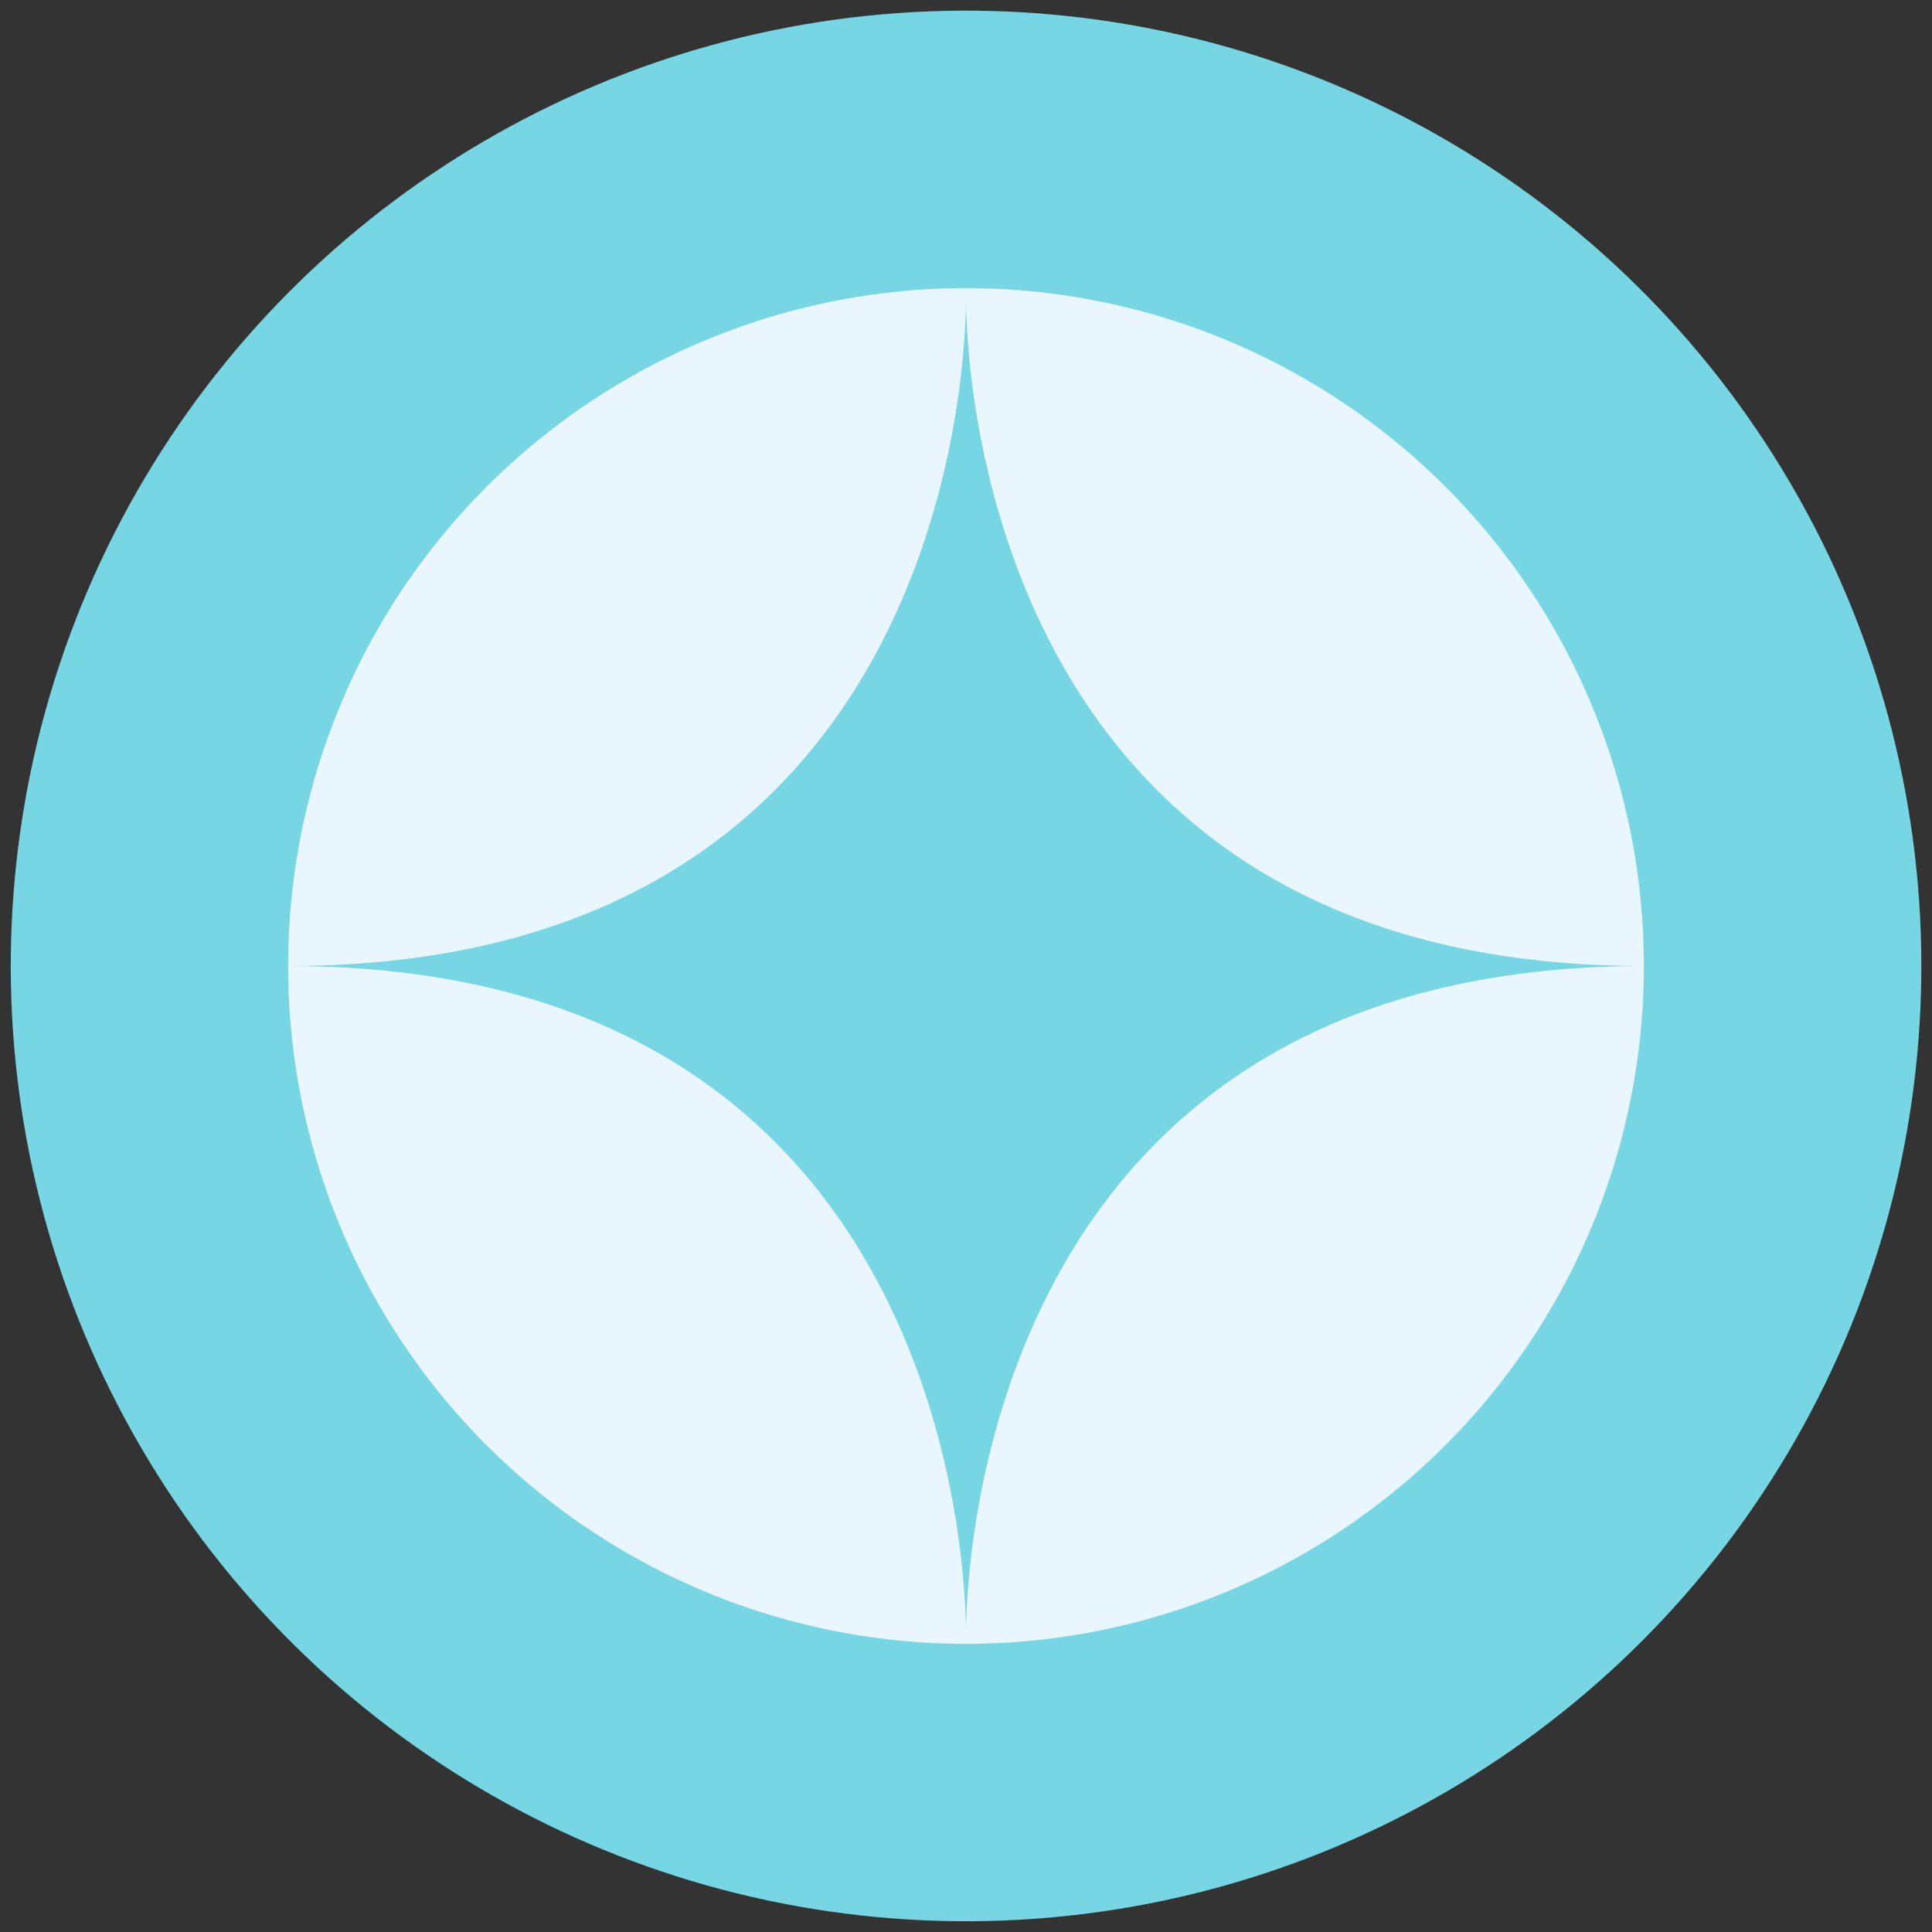
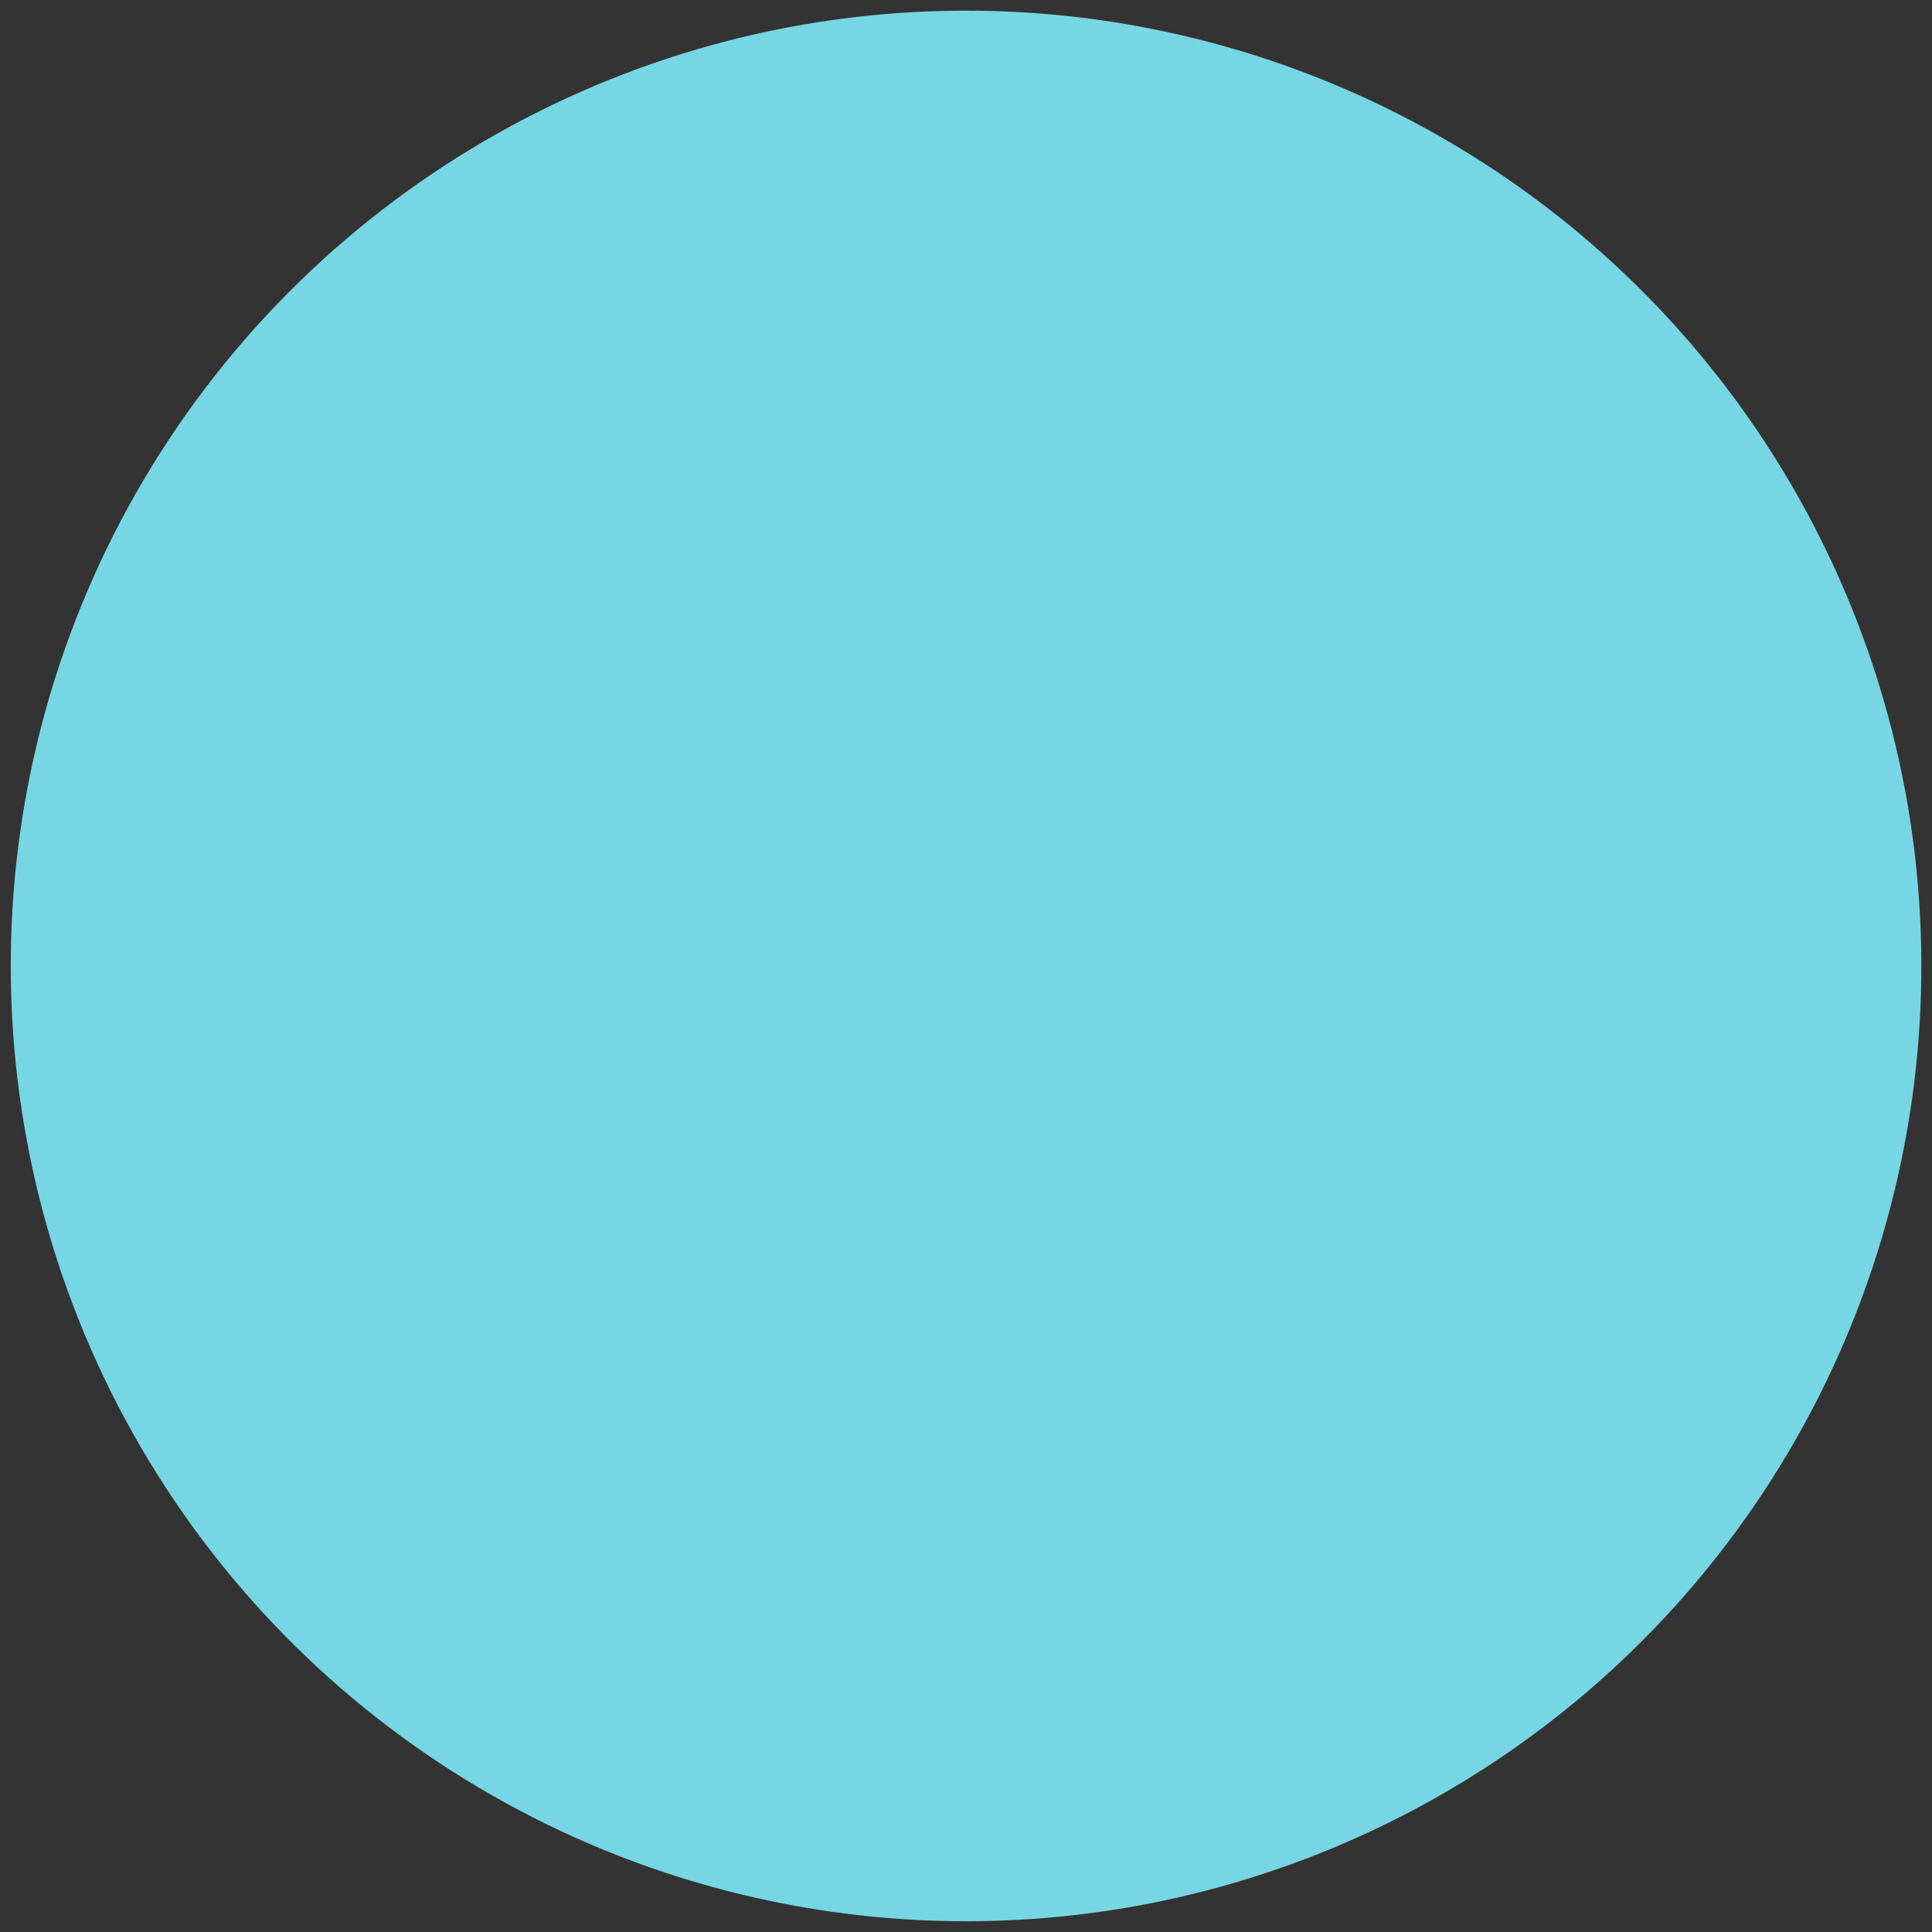
<svg xmlns="http://www.w3.org/2000/svg" id="C_mark" width="50" height="50" viewBox="0 0 50 50">
  <rect x="0" y="0" width="50" height="50" fill="#333333" stroke="none" />
  <circle id="楕円形_11" data-name="楕円形 11" cx="24.723" cy="24.723" r="24.723" transform="translate(0 49.44) rotate(-89.351)" fill="#77d6e3" />
-   <path id="パス_81" data-name="パス 81" d="M62.385,44.843A17.543,17.543,0,1,1,44.843,27.3,17.538,17.538,0,0,1,62.385,44.843Z" transform="translate(-19.842 -19.843)" fill="#eaf6fd" />
  <path id="パス_82" data-name="パス 82" d="M44.843,27.3v0Zm0,35.085v0ZM62.385,44.843c-16.6,0-17.516-14.755-17.543-17.2-.026,2.446-.947,17.2-17.543,17.2,16.6,0,17.516,14.755,17.543,17.2C44.869,59.6,45.789,44.843,62.385,44.843Z" transform="translate(-19.842 -19.843)" fill="#77d6e3" />
</svg>